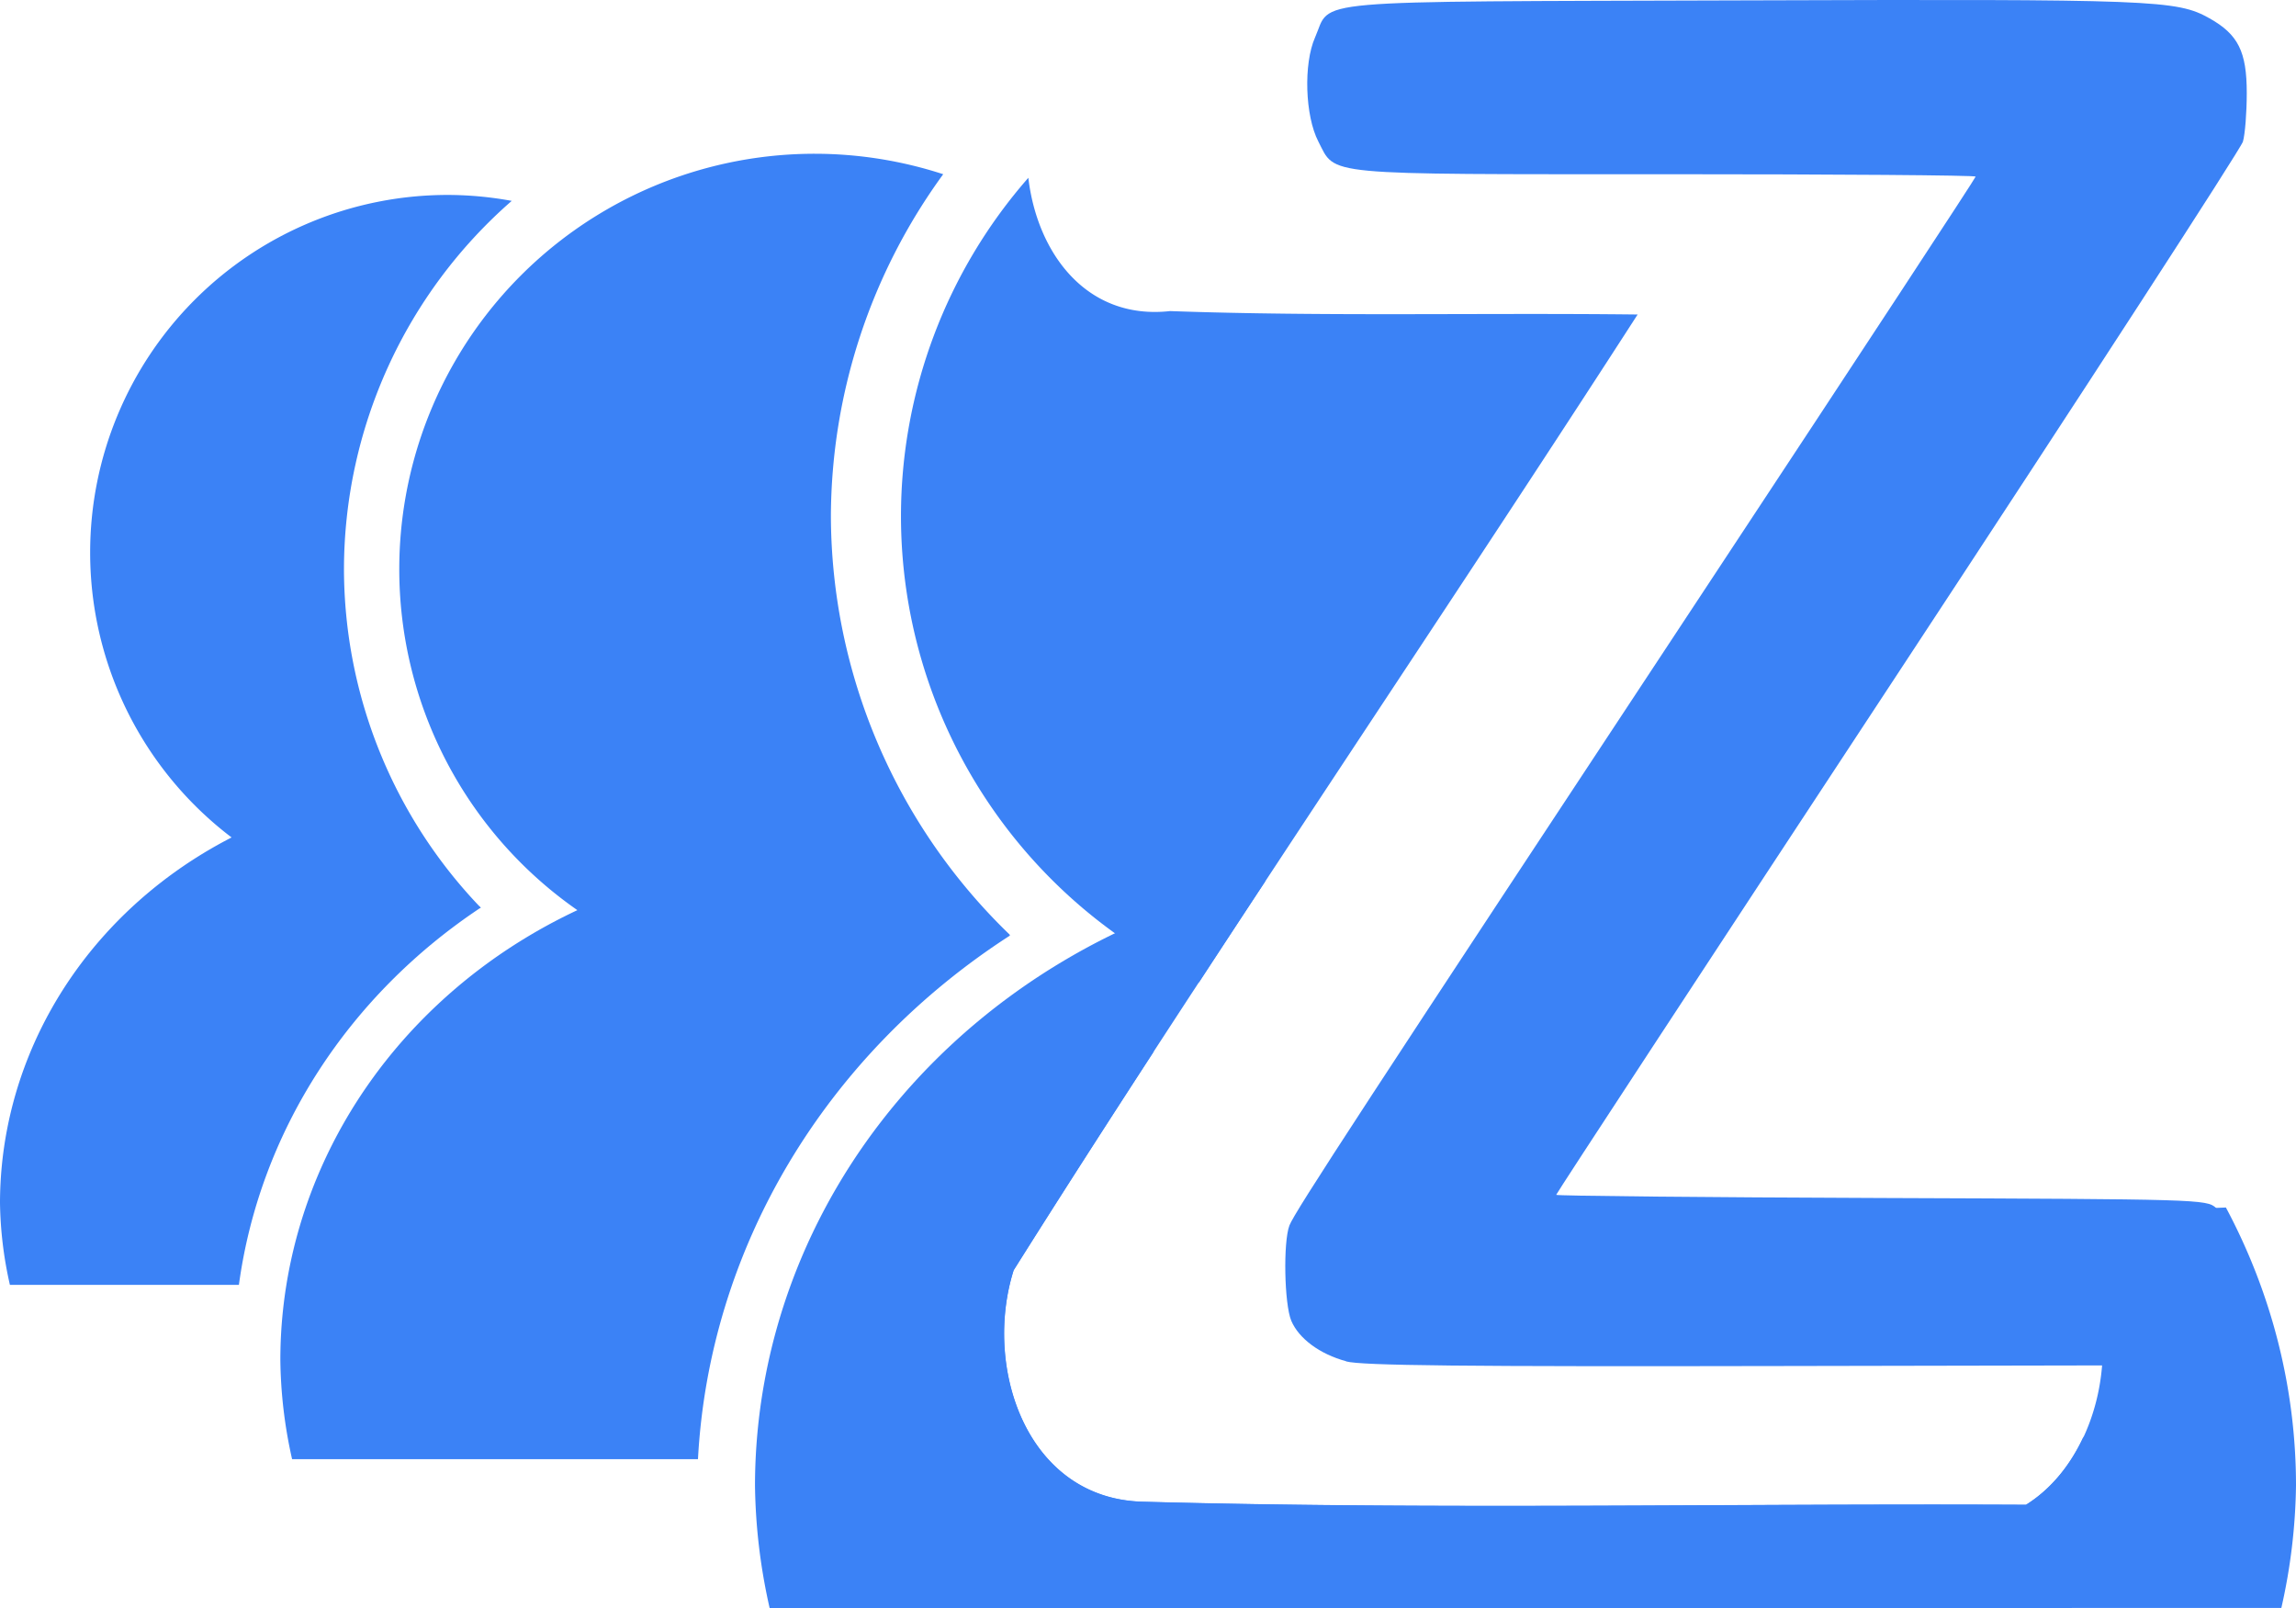
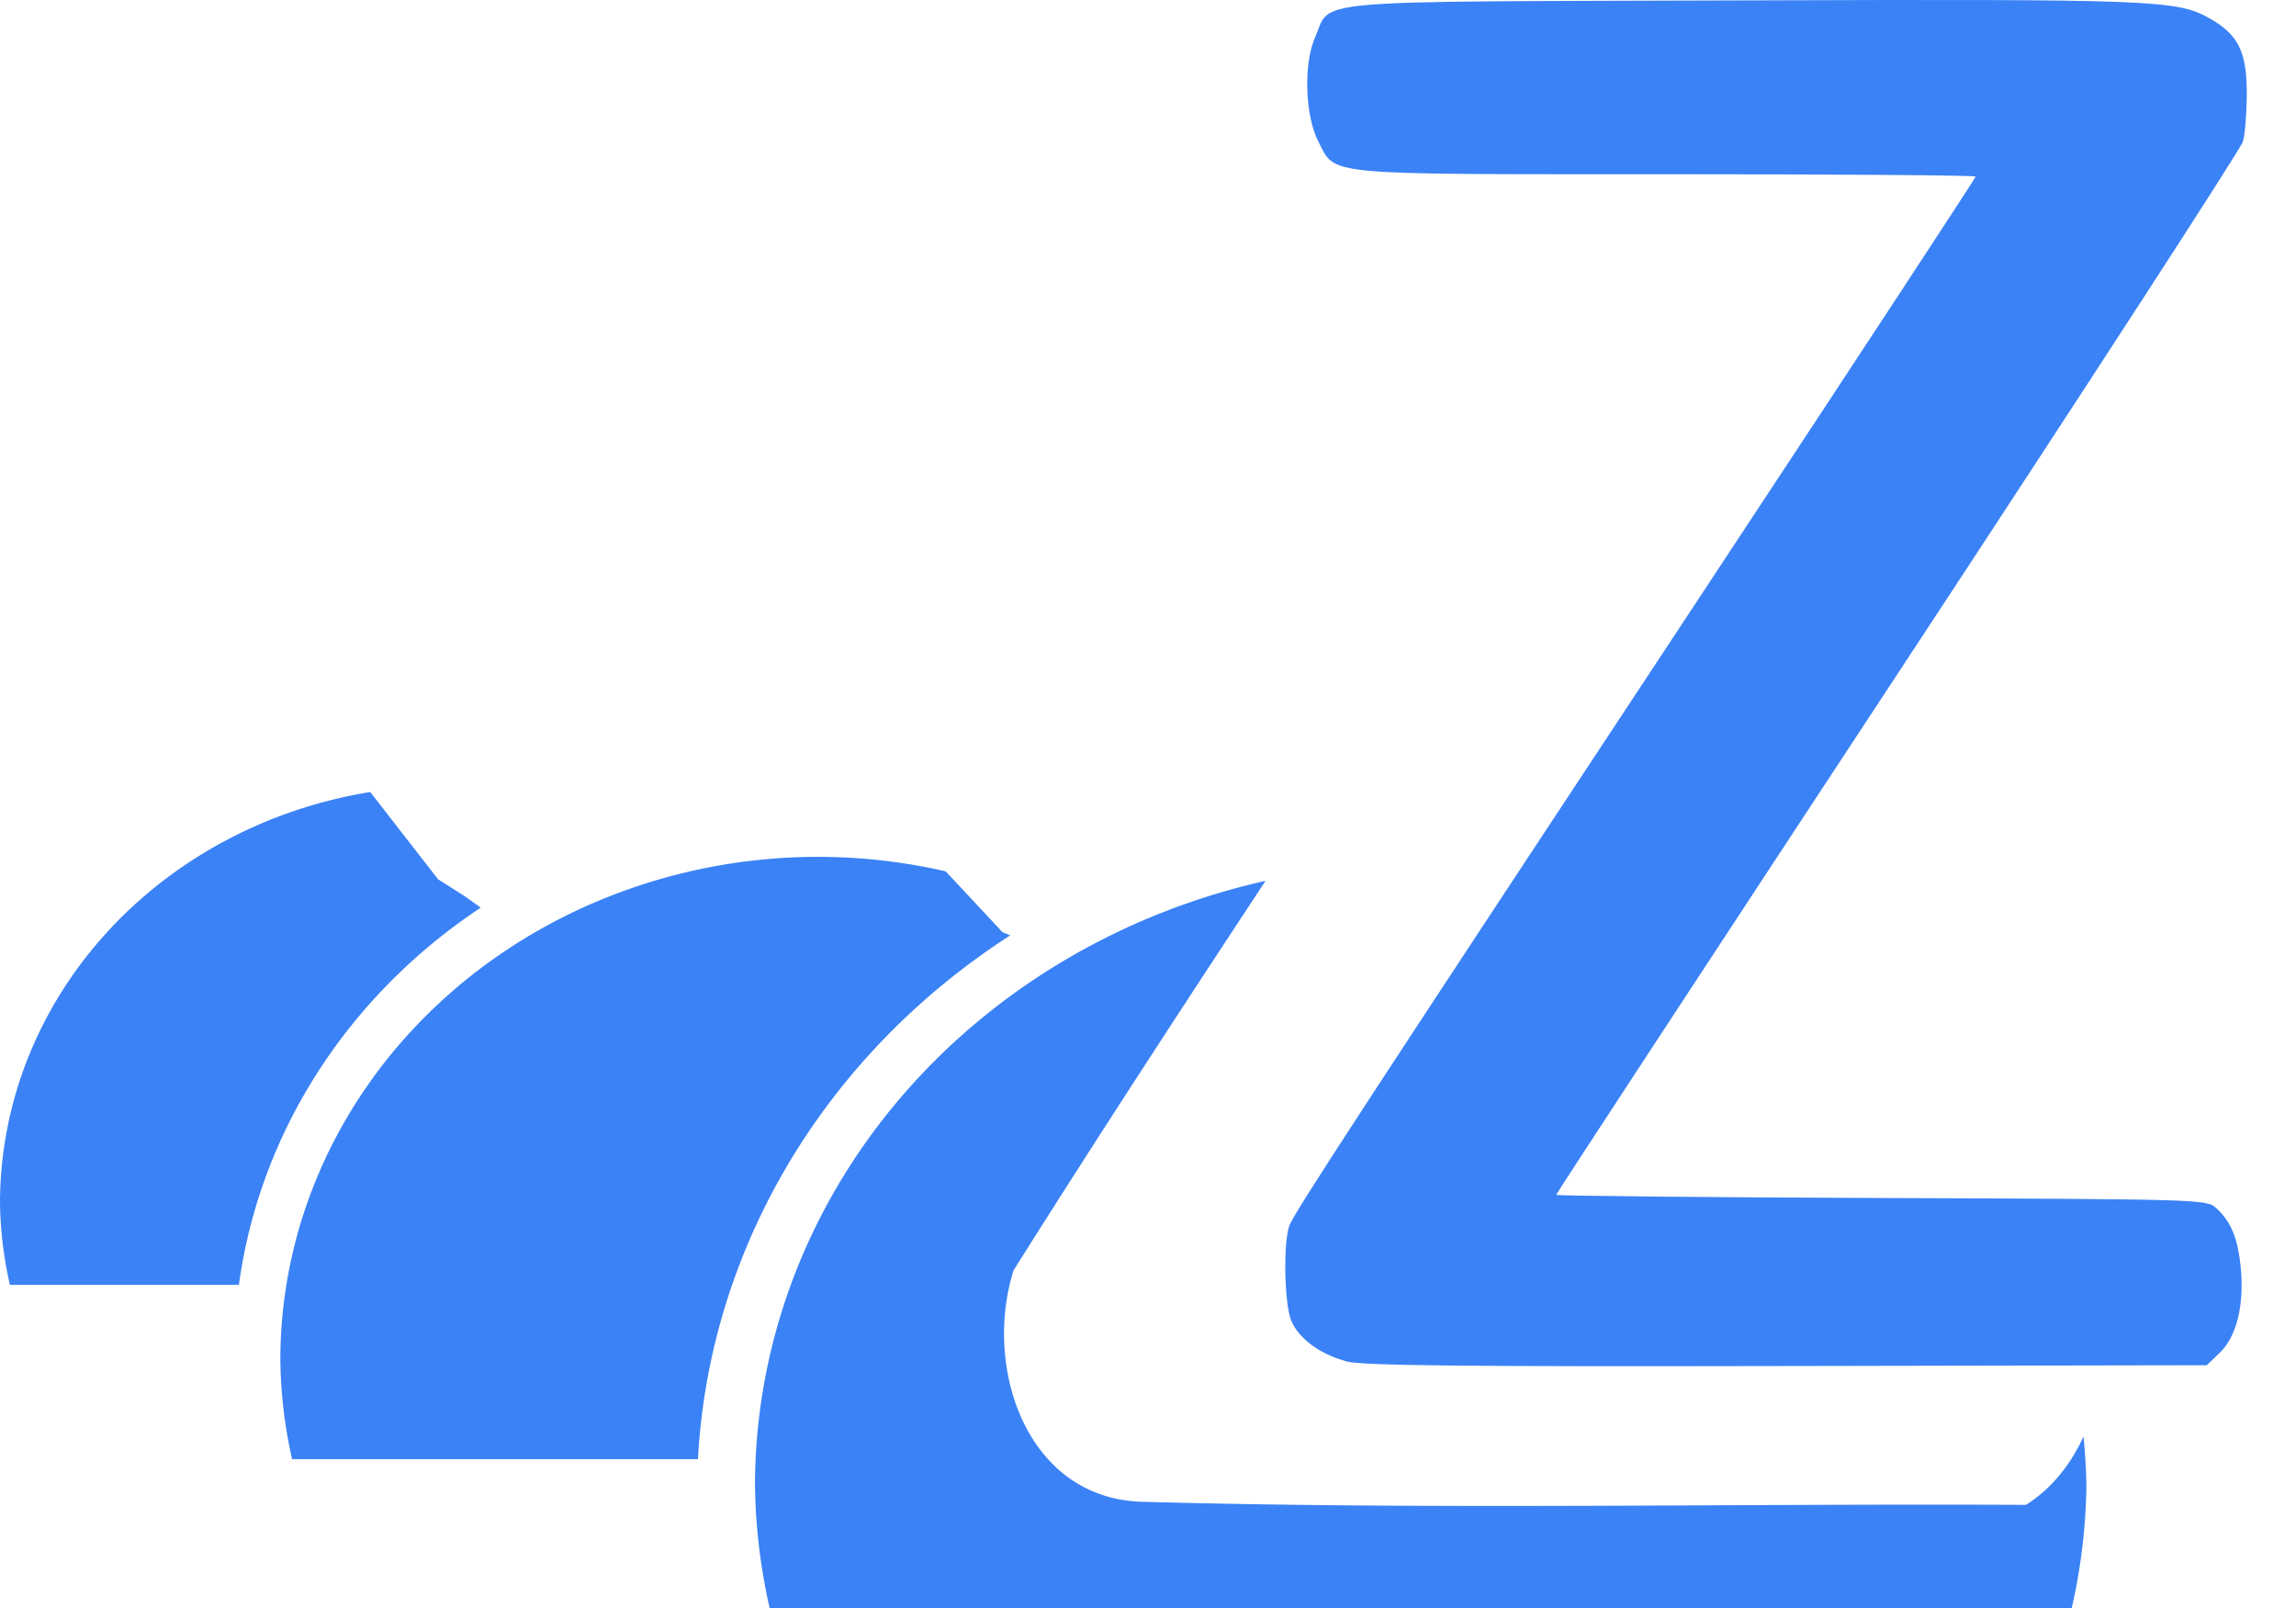
<svg xmlns="http://www.w3.org/2000/svg" width="17.395mm" height="12.184mm" viewBox="0 0 17.395 12.184" version="1.1" id="svg1" xml:space="preserve">
  <defs id="defs1" />
  <g id="layer1" transform="translate(-93.813,-84.305)">
    <g id="g86">
      <path id="path12-9" style="fill:#3b82f6;fill-opacity:1;stroke-width:0.132;stroke-linejoin:round" d="m 96.618,90.306 a 3.383,3.164 0 0 0 -2.805,3.111 3.383,3.164 0 0 0 0.075,0.623 h 1.735 a 4.435,4.148 0 0 1 1.832,-2.858 l -0.119,-0.085 -0.204,-0.13 z" />
-       <path id="circle13-0" style="fill:#3b82f6;fill-opacity:1;stroke-width:0.109;stroke-linejoin:round" d="m 97.205,85.782 a 2.709,2.709 0 0 0 -2.709,2.709 2.709,2.709 0 0 0 2.709,2.71 2.709,2.709 0 0 0 0.251,-0.018 3.711,3.711 0 0 1 -1.037,-2.561 3.711,3.711 0 0 1 1.271,-2.795 2.709,2.709 0 0 0 -0.485,-0.045 z" />
      <path id="path10-9" style="fill:#3b82f6;fill-opacity:1;stroke-width:0.159;stroke-linejoin:round" d="m 100.014,90.797 a 4.077,3.813 0 0 0 -4.077,3.813 4.077,3.813 0 0 0 0.089,0.751 h 3.075 a 5.486,5.131 0 0 1 2.366,-3.969 l -0.059,-0.024 -0.43,-0.461 a 4.077,3.813 0 0 0 -0.964,-0.11 z" />
-       <path id="circle11-1" style="fill:#3b82f6;fill-opacity:1;stroke-width:0.127;stroke-linejoin:round" d="m 99.986,85.47 a 3.147,3.147 0 0 0 -3.148,3.147 3.147,3.147 0 0 0 3.148,3.148 3.147,3.147 0 0 0 1.477,-0.378 4.424,4.424 0 0 1 -1.355,-3.172 4.424,4.424 0 0 1 0.851,-2.59 3.147,3.147 0 0 0 -0.973,-0.155 z" />
-       <path id="circle3-3" style="fill:#3b82f6;fill-opacity:1;stroke-width:0.196;stroke-linejoin:round" d="m 103.401,90.979 a 5.044,4.717 0 0 0 -3.868,4.581 5.044,4.717 0 0 0 0.111,0.929 h 9.865 a 5.044,4.717 0 0 0 0.111,-0.929 5.044,4.717 0 0 0 -0.022,-0.37 c -0.098,0.213 -0.244,0.397 -0.436,0.517 -2.228,-0.011 -4.457,0.038 -6.683,-0.023 -0.888,-0.016 -1.22,-1.016 -0.987,-1.754 0.624,-0.992 1.265,-1.973 1.909,-2.951 z m 2.266,1.353 c -0.226,0.345 -0.454,0.689 -0.679,1.035 0.015,3.25e-4 0.03,2.08e-4 0.045,5.17e-4 z" />
-       <path id="path58" style="fill:#3b82f6;fill-opacity:1;stroke-width:0.196;stroke-linejoin:round" d="m 102.557,92.268 a 5.044,4.717 0 0 0 -1.436,3.291 5.044,4.717 0 0 0 0.111,0.929 h 9.865 a 5.044,4.717 0 0 0 0.111,-0.929 5.044,4.717 0 0 0 -0.531,-2.105 l -1.453,0.059 c 0.746,0.405 0.657,1.743 -0.061,2.193 -2.228,-0.011 -4.457,0.038 -6.683,-0.023 -0.888,-0.016 -1.22,-1.016 -0.987,-1.754 0.35,-0.557 0.706,-1.11 1.064,-1.661 z m 3.109,0.067 c -0.225,0.344 -0.452,0.687 -0.677,1.032 0.015,3.25e-4 0.03,2.08e-4 0.045,5.17e-4 z" />
-       <path id="path1-5" style="fill:#3b82f6;fill-opacity:1;stroke-width:0.157;stroke-linejoin:round" d="m 101.604,85.652 a 3.893,3.893 0 0 0 -0.965,2.564 3.893,3.893 0 0 0 2.258,3.532 c 1.104,-1.689 2.229,-3.364 3.323,-5.06 -1.181,-0.014 -2.362,0.016 -3.542,-0.026 -0.637,0.071 -1.008,-0.444 -1.074,-1.01 z" />
+       <path id="circle3-3" style="fill:#3b82f6;fill-opacity:1;stroke-width:0.196;stroke-linejoin:round" d="m 103.401,90.979 a 5.044,4.717 0 0 0 -3.868,4.581 5.044,4.717 0 0 0 0.111,0.929 h 9.865 a 5.044,4.717 0 0 0 0.111,-0.929 5.044,4.717 0 0 0 -0.022,-0.37 c -0.098,0.213 -0.244,0.397 -0.436,0.517 -2.228,-0.011 -4.457,0.038 -6.683,-0.023 -0.888,-0.016 -1.22,-1.016 -0.987,-1.754 0.624,-0.992 1.265,-1.973 1.909,-2.951 z m 2.266,1.353 z" />
      <path style="fill:#3b82f6;fill-opacity:1" d="m 104.012,94.619 c -0.2,-0.054 -0.359,-0.172 -0.416,-0.307 -0.053,-0.127 -0.062,-0.596 -0.014,-0.722 0.038,-0.101 0.558,-0.897 3.206,-4.909 1.096,-1.661 1.993,-3.028 1.993,-3.038 0,-0.01 -1.054,-0.018 -2.342,-0.018 -2.638,-5e-5 -2.503,0.013 -2.638,-0.248 -0.101,-0.195 -0.113,-0.589 -0.025,-0.788 0.13,-0.294 -0.139,-0.27 3.233,-0.281 3.131,-0.01 3.295,-0.004 3.544,0.136 0.217,0.122 0.282,0.252 0.282,0.566 0,0.148 -0.013,0.313 -0.029,0.368 -0.016,0.054 -1.193,1.869 -2.616,4.032 -1.423,2.163 -2.587,3.939 -2.587,3.948 0,0.008 1.108,0.019 2.463,0.024 2.409,0.009 2.465,0.01 2.536,0.075 0.114,0.103 0.167,0.232 0.188,0.46 0.026,0.281 -0.033,0.516 -0.159,0.637 l -0.099,0.095 -3.185,0.006 c -2.444,0.005 -3.22,-0.003 -3.336,-0.035 z" id="path23-9" />
    </g>
  </g>
</svg>